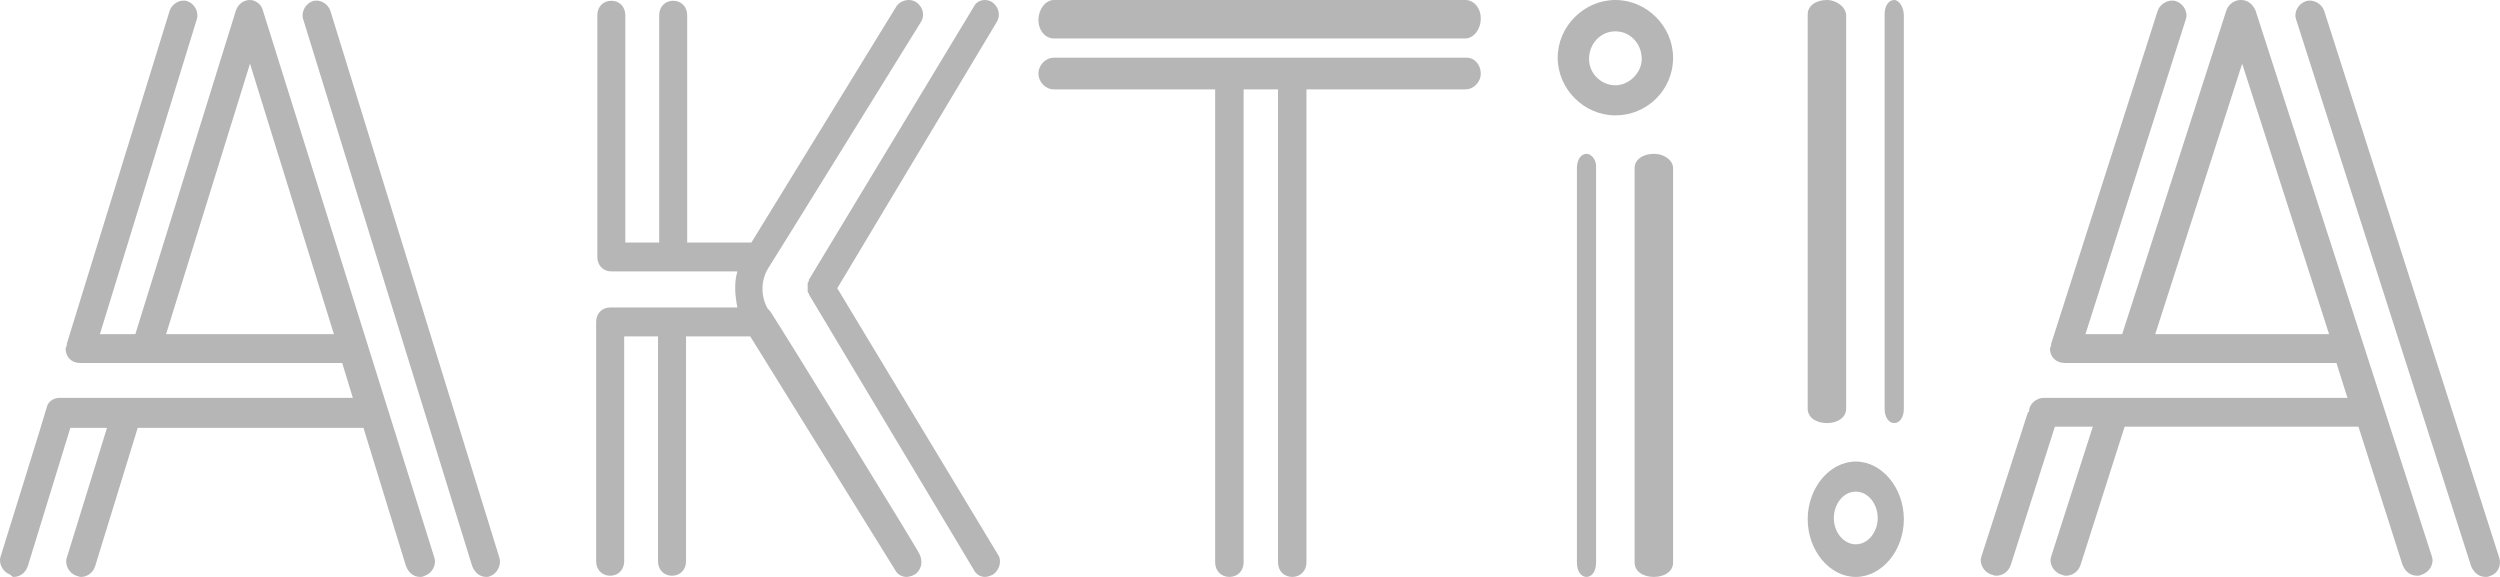
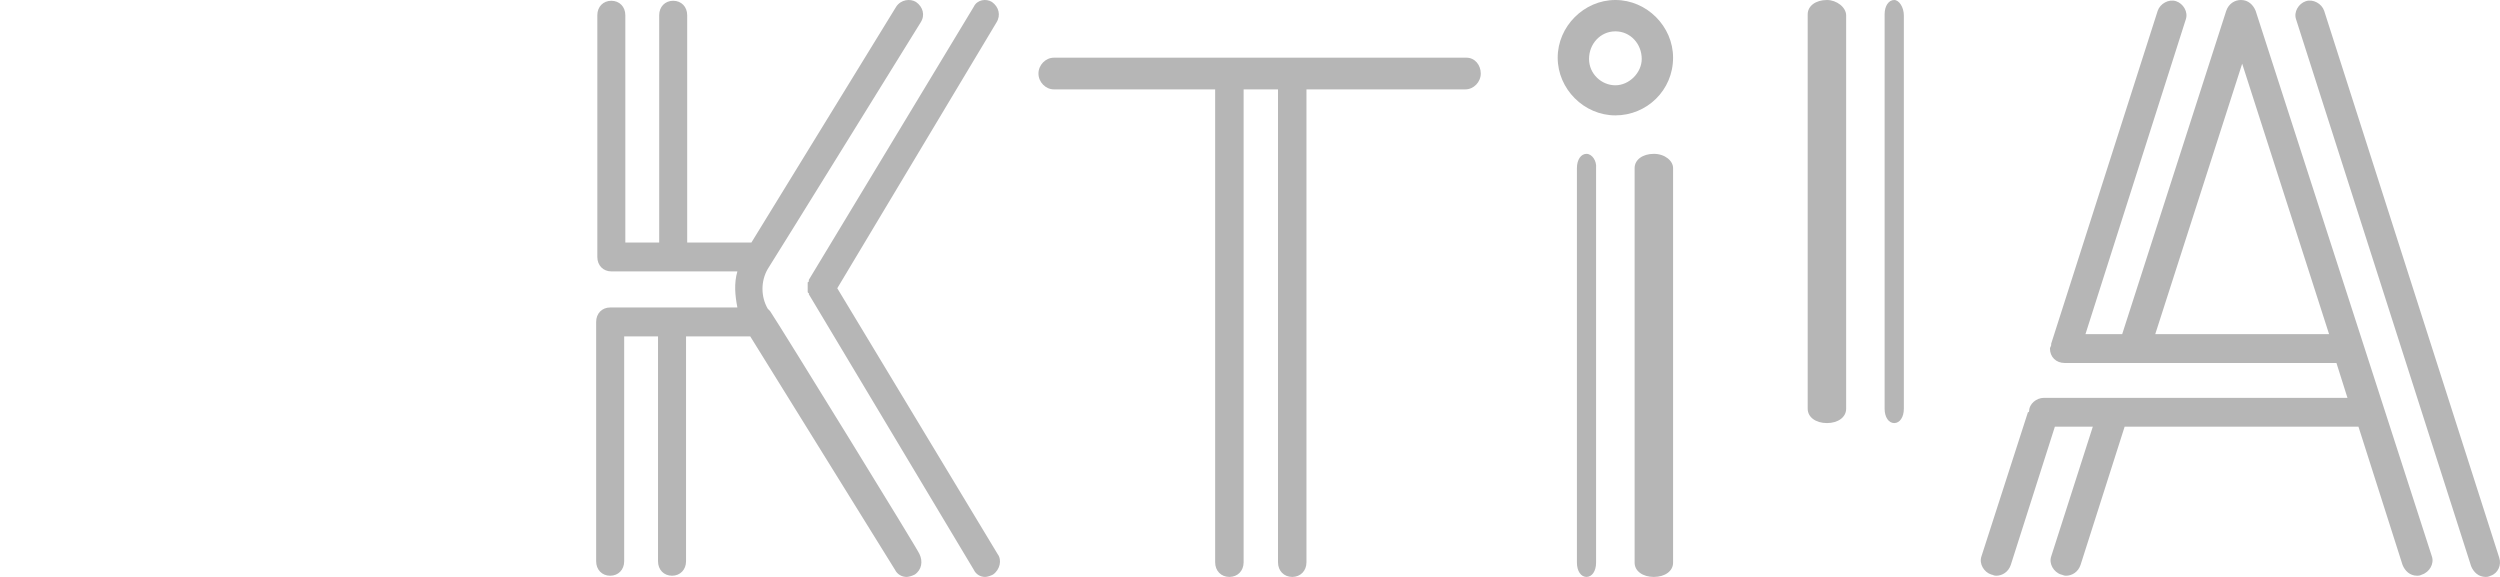
<svg xmlns="http://www.w3.org/2000/svg" width="130" height="30" viewBox="0 0 130 30" fill="none">
  <path d="M86 8C85.417 8 85 8.308 85 8.739V29.261C85 29.692 85.417 30 86 30C86.584 30 87 29.692 87 29.261V8.739C87 8.37 86.584 8 86 8Z" fill="#B6B6B6" />
  <path d="M82.498 8C82.207 8 82 8.308 82 8.739V29.261C82 29.692 82.207 30 82.498 30C82.788 30 82.996 29.692 82.996 29.261V8.739C83.037 8.37 82.788 8 82.498 8Z" fill="#B6B6B6" />
  <path d="M98.5 0C98.209 0 98 0.31 98 0.744V21.256C98 21.69 98.209 22 98.5 22C98.791 22 99 21.69 99 21.256V0.806C99 0.372 98.75 0 98.5 0Z" fill="#B6B6B6" />
  <path d="M95.001 0C94.417 0 94 0.31 94 0.744V21.256C94 21.69 94.417 22 95.001 22C95.583 22 96 21.69 96 21.256V0.806C96 0.372 95.5 0 95.001 0Z" fill="#B6B6B6" />
  <path d="M76.26 3H54.802C54.37 3 54 3.38 54 3.824C54 4.268 54.37 4.648 54.802 4.648H63.188V29.239C63.188 29.683 63.496 30 63.928 30C64.359 30 64.668 29.683 64.668 29.239V4.648H66.456V29.239C66.456 29.683 66.764 30 67.196 30C67.627 30 67.936 29.683 67.936 29.239V4.648H76.198C76.63 4.648 77 4.268 77 3.824C77 3.38 76.692 3 76.26 3Z" fill="#B6B6B6" />
-   <path d="M54.799 2H76.201C76.631 2 77 1.52 77 0.96C77 0.4 76.631 0 76.201 0H54.799C54.369 0 54 0.48 54 1.04C54 1.6 54.369 2 54.799 2Z" fill="#B6B6B6" />
  <path d="M117.293 0.562C117.165 0.25 116.91 0 116.529 0C116.21 0 115.892 0.188 115.764 0.562L110.354 17.375H108.444L113.664 1C113.791 0.625 113.537 0.188 113.155 0.062C112.773 -0.062 112.327 0.188 112.2 0.562L106.661 17.875C106.661 17.875 106.661 17.875 106.661 17.938C106.661 18 106.598 18.062 106.598 18.125C106.598 18.562 106.916 18.875 107.362 18.875H121.495L122.068 20.688H106.28C105.898 20.688 105.515 21 105.515 21.375C105.515 21.375 105.515 21.438 105.452 21.438L103.033 28.938C102.906 29.312 103.16 29.75 103.542 29.875C103.606 29.875 103.67 29.938 103.797 29.938C104.115 29.938 104.434 29.75 104.561 29.375L106.853 22.188H108.826L106.661 28.938C106.534 29.312 106.789 29.75 107.171 29.875C107.234 29.875 107.299 29.938 107.426 29.938C107.744 29.938 108.062 29.75 108.189 29.375L110.481 22.188H122.64L124.932 29.375C125.059 29.688 125.313 29.938 125.696 29.938C125.759 29.938 125.823 29.938 125.95 29.875C126.332 29.75 126.587 29.312 126.459 28.938L117.293 0.562ZM112.073 17.375L116.593 3.312L121.112 17.375H112.073ZM129.96 29L120.857 0.562C120.73 0.188 120.284 -0.062 119.903 0.062C119.521 0.188 119.266 0.625 119.394 1L128.497 29.438C128.624 29.75 128.879 30 129.26 30C129.324 30 129.388 30 129.516 29.938C129.897 29.812 130.088 29.375 129.96 29Z" fill="#B6B6B6" />
  <path d="M84 6C82.37 6 81 4.63 81 3C81 1.37 82.37 0 84 0C85.631 0 87 1.37 87 3C87 4.696 85.631 6 84 6ZM84 1.63C83.218 1.63 82.63 2.283 82.63 3.065C82.63 3.848 83.283 4.435 84 4.435C84.718 4.435 85.37 3.783 85.37 3.065C85.37 2.283 84.783 1.63 84 1.63Z" fill="#B6B6B6" />
-   <path d="M96.5 30C95.142 30 94 28.63 94 27C94 25.37 95.142 24 96.5 24C97.858 24 99 25.37 99 27C99 28.63 97.858 30 96.5 30ZM96.5 25.565C95.848 25.565 95.359 26.217 95.359 26.935C95.359 27.717 95.902 28.304 96.5 28.304C97.152 28.304 97.641 27.652 97.641 26.935C97.641 26.217 97.152 25.565 96.5 25.565Z" fill="#B6B6B6" />
-   <path d="M13.676 0.562C13.614 0.25 13.307 0 13 0C12.693 0 12.385 0.188 12.262 0.562L7.038 17.375H5.195L10.234 1C10.357 0.625 10.111 0.188 9.742 0.062C9.374 -0.062 8.944 0.188 8.821 0.562L3.474 17.875C3.474 17.875 3.474 17.875 3.474 17.938C3.474 18 3.412 18.062 3.412 18.125C3.412 18.562 3.72 18.875 4.15 18.875H17.794L18.347 20.688H3.105C2.798 20.688 2.49 20.875 2.429 21.188C2.429 21.25 0.032 28.938 0.032 28.938C-0.091 29.312 0.155 29.75 0.524 29.875C0.585 29.938 0.647 30 0.708 30C1.015 30 1.323 29.812 1.446 29.438L3.658 22.25H5.563L3.474 29C3.351 29.375 3.597 29.812 3.965 29.938C4.027 29.938 4.088 30 4.211 30C4.518 30 4.826 29.812 4.949 29.438L7.161 22.25H18.9L21.112 29.438C21.235 29.75 21.481 30 21.85 30C21.911 30 21.973 30 22.096 29.938C22.465 29.812 22.71 29.375 22.587 29L13.676 0.562ZM8.636 17.375L13 3.312L17.363 17.375H8.636ZM25.968 29L17.179 0.562C17.056 0.188 16.626 -0.062 16.257 0.062C15.888 0.188 15.643 0.625 15.765 1L24.554 29.438C24.677 29.75 24.923 30 25.292 30C25.353 30 25.415 30 25.537 29.938C25.845 29.812 26.091 29.375 25.968 29Z" fill="#B6B6B6" />
  <path d="M51.877 28.812L43.538 14.989L51.818 1.166C52.054 0.79 51.936 0.353 51.581 0.102C51.285 -0.085 50.812 -0.023 50.635 0.353L42.059 14.551V14.613C42.059 14.613 42.059 14.676 42 14.676V14.739V14.801V14.864V14.926V14.989V15.051V15.114V15.176C42 15.176 42 15.239 42.059 15.239C42.059 15.239 42.059 15.239 42.059 15.301L50.635 29.625C50.753 29.875 50.99 30 51.226 30C51.345 30 51.522 29.938 51.64 29.875C51.995 29.625 52.114 29.124 51.877 28.812Z" fill="#B6B6B6" />
  <path d="M40.044 16.177L39.922 16.052C39.558 15.427 39.558 14.613 39.922 13.988C40.287 13.425 47.874 1.166 47.874 1.166C48.117 0.79 47.995 0.353 47.631 0.102C47.327 -0.085 46.842 -0.023 46.599 0.353L39.073 12.612H35.734V0.79C35.734 0.353 35.431 0.04 35.006 0.04C34.581 0.04 34.278 0.353 34.278 0.79V12.612H32.517V0.79C32.517 0.353 32.214 0.04 31.789 0.04C31.364 0.04 31.061 0.353 31.061 0.79V13.362C31.061 13.8 31.364 14.113 31.789 14.113H38.344C38.162 14.739 38.223 15.364 38.344 15.989H31.728C31.303 15.989 31 16.302 31 16.74V29.187C31 29.625 31.303 29.938 31.728 29.938C32.153 29.938 32.457 29.625 32.457 29.187V17.491H34.217V29.187C34.217 29.625 34.52 29.938 34.945 29.938C35.37 29.938 35.674 29.625 35.674 29.187V17.491H39.012L46.538 29.625C46.66 29.875 46.903 30 47.145 30C47.267 30 47.449 29.938 47.57 29.875C47.934 29.625 47.995 29.187 47.813 28.812C47.874 28.812 40.59 16.99 40.044 16.177Z" fill="#B6B6B6" />
</svg>